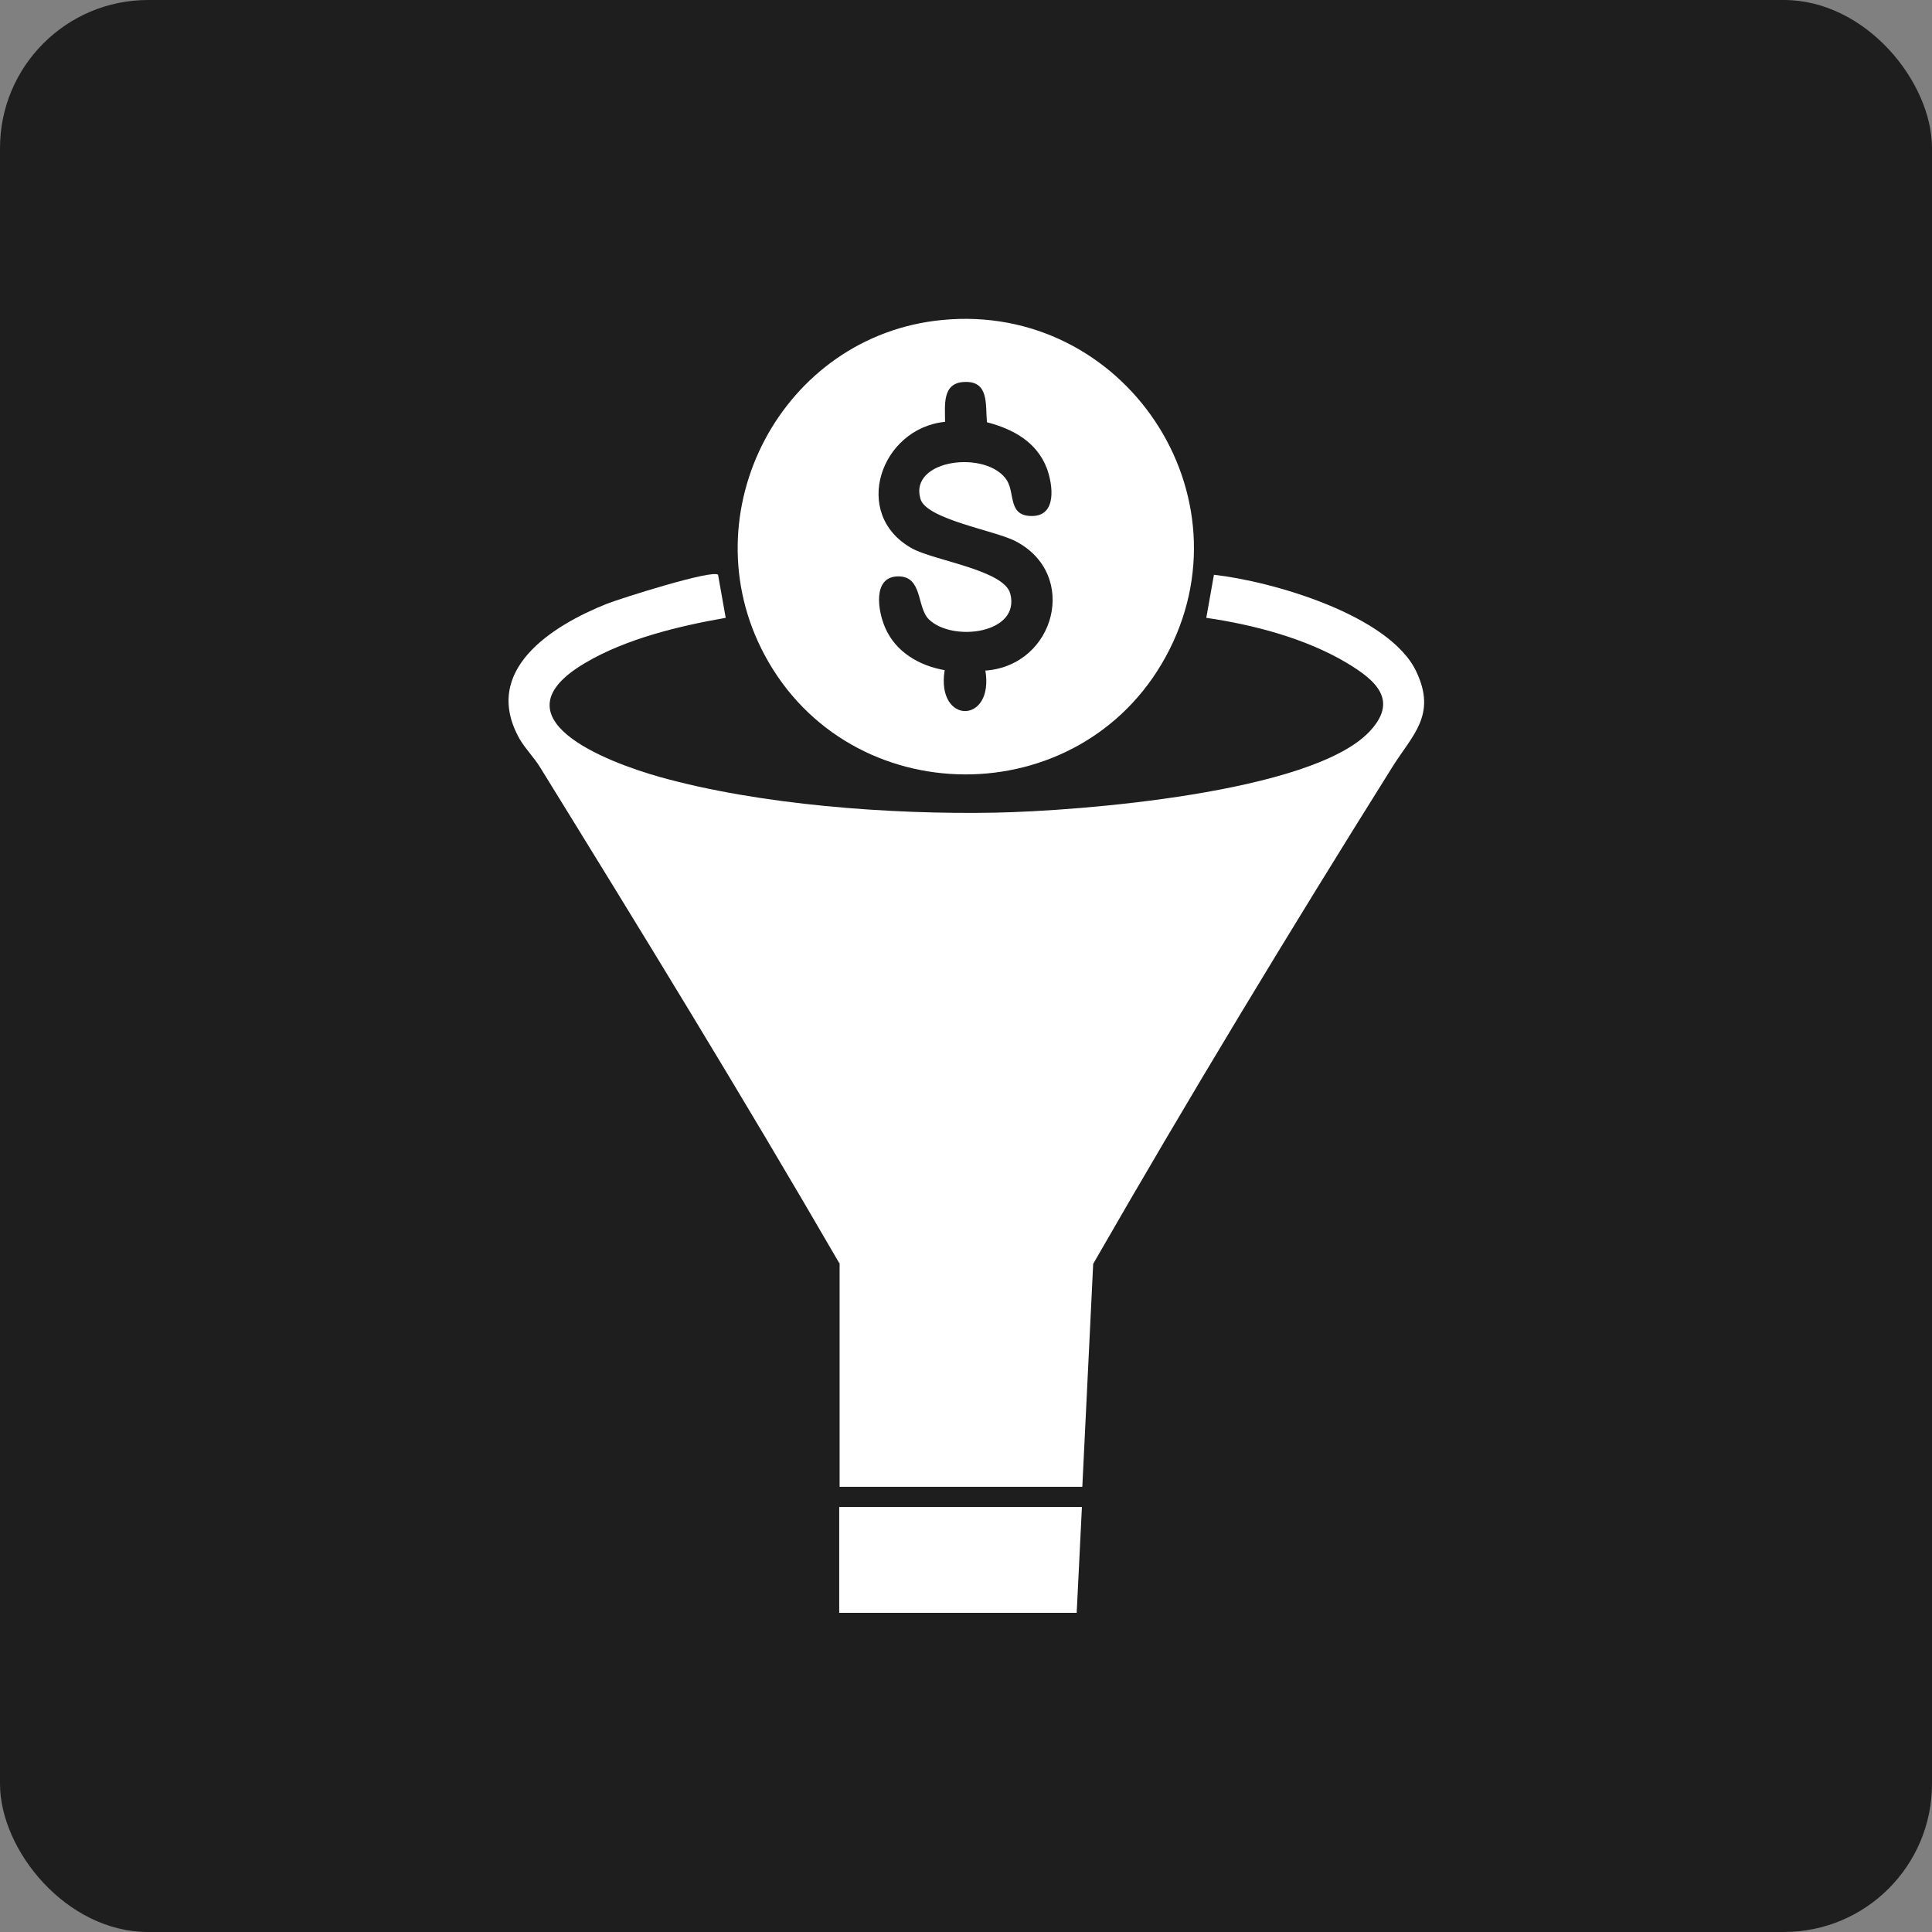
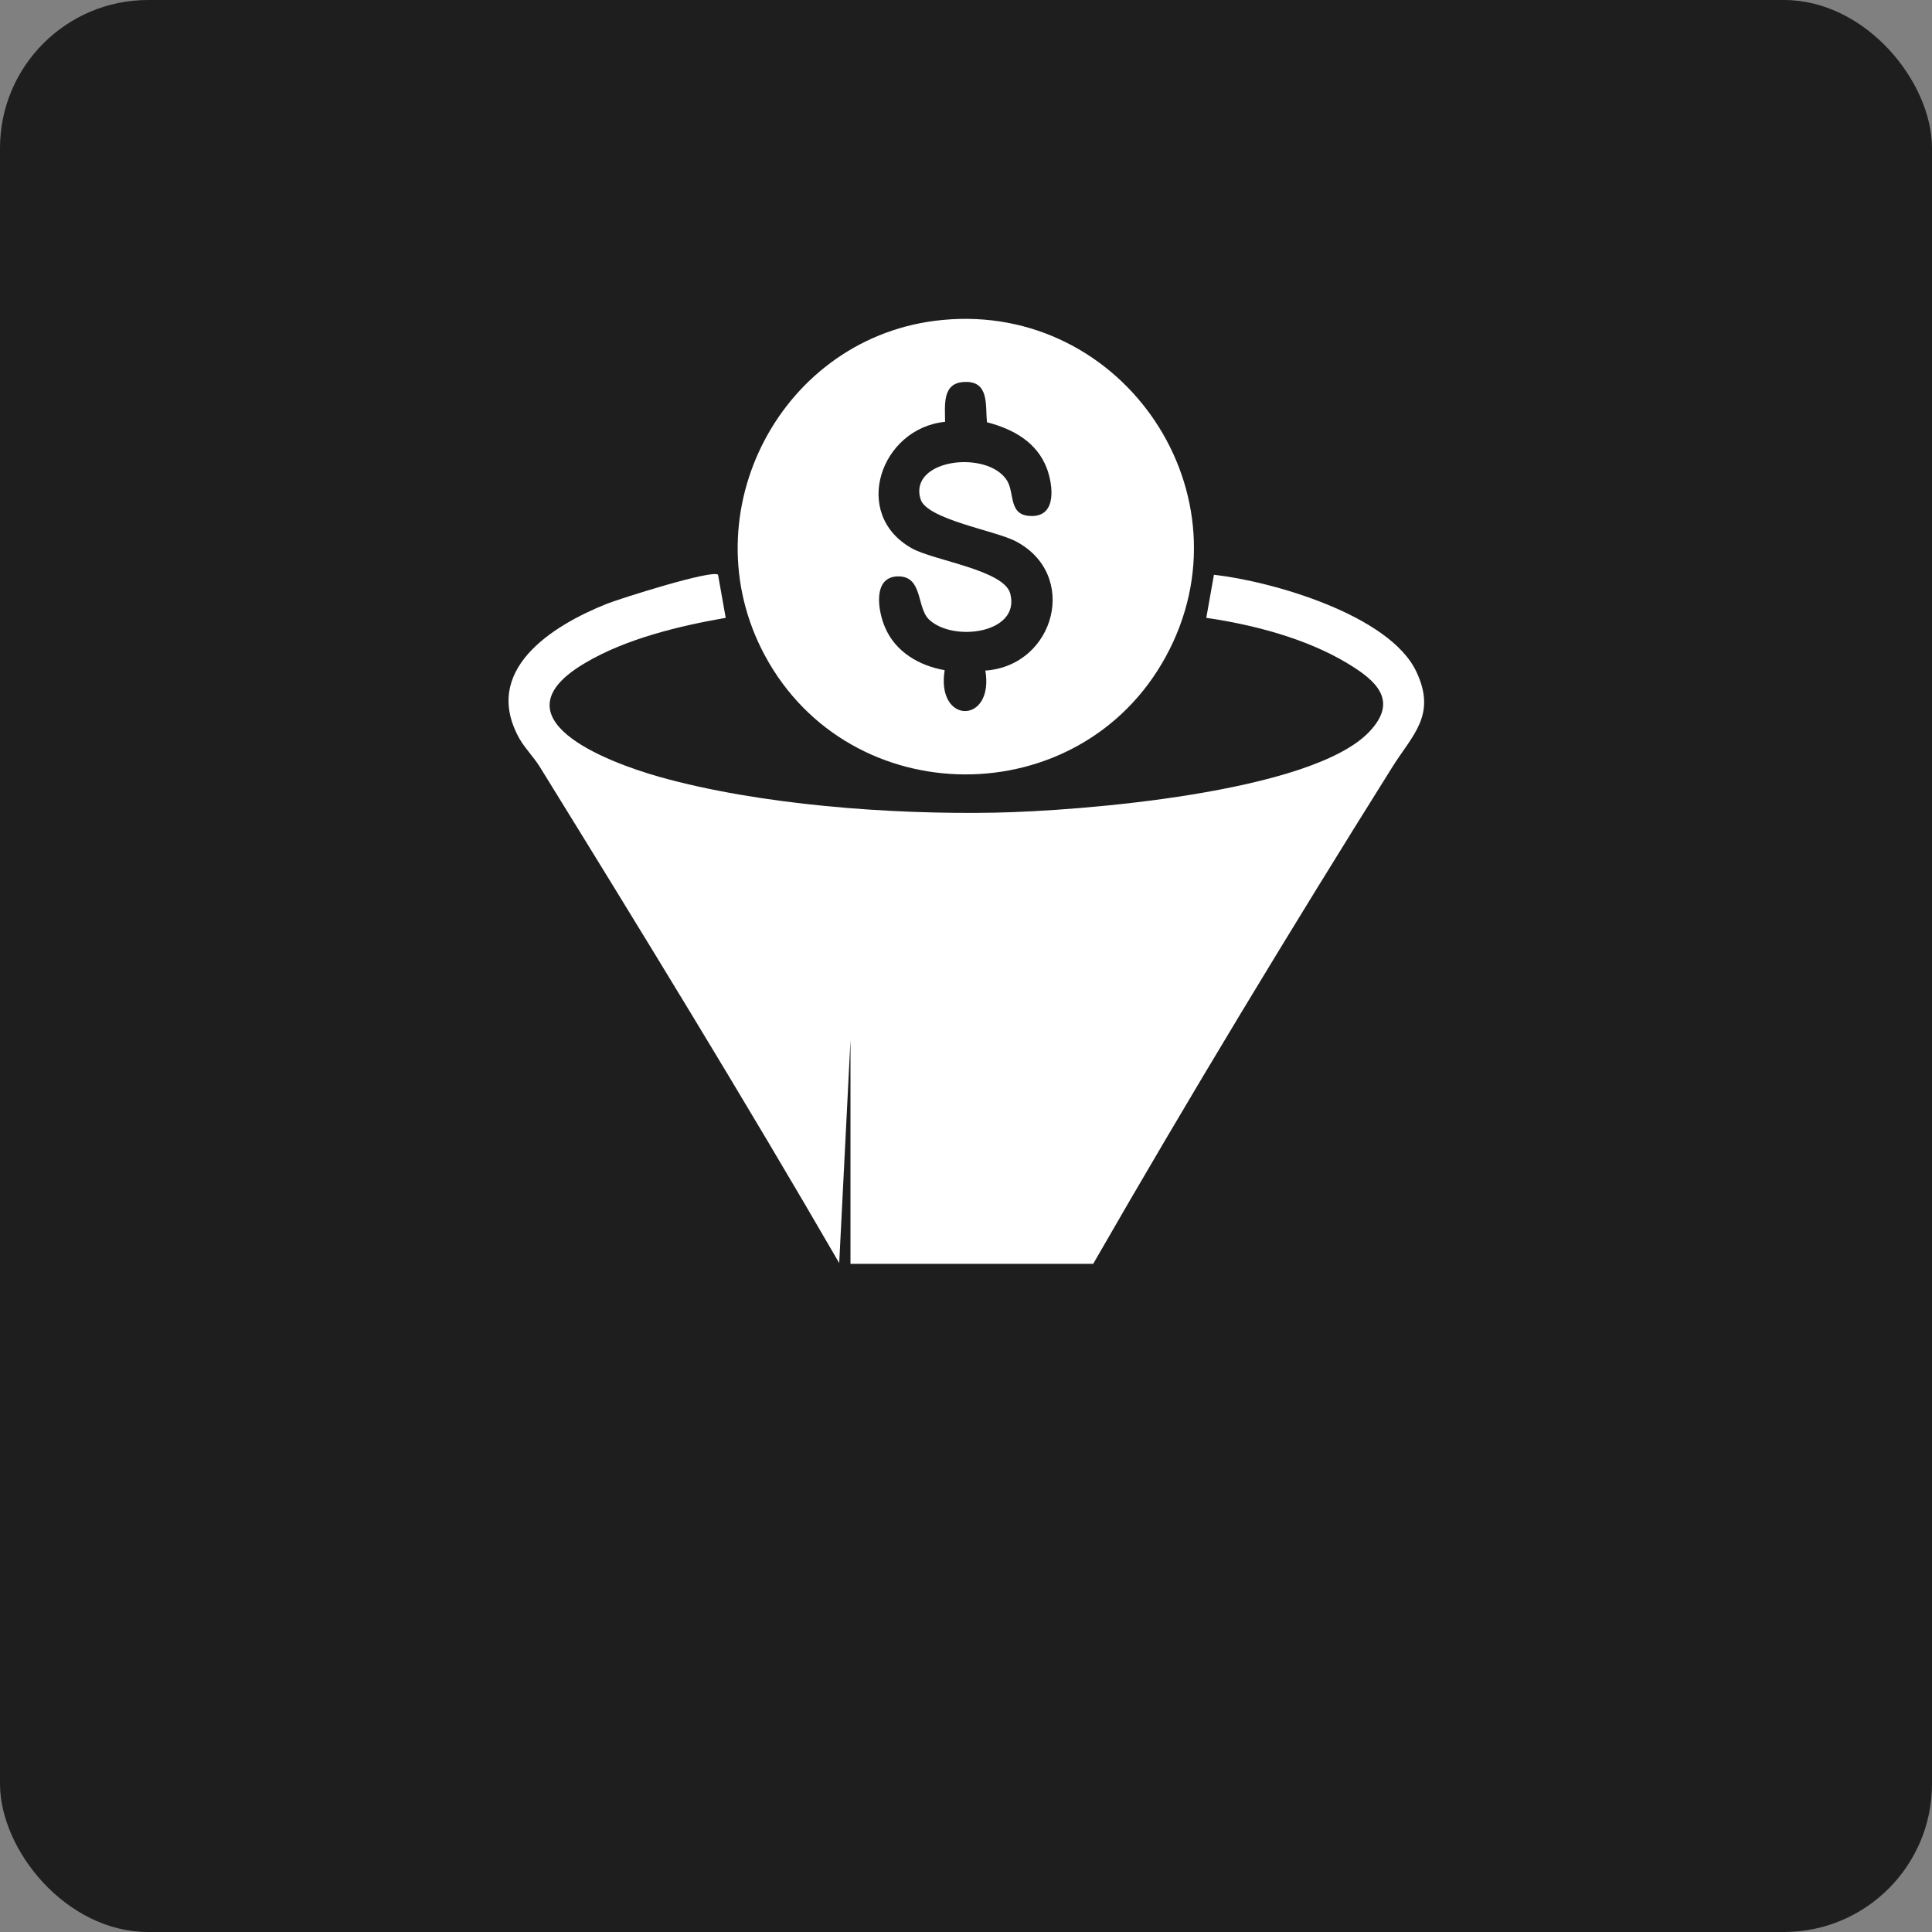
<svg xmlns="http://www.w3.org/2000/svg" id="Layer_1" data-name="Layer 1" viewBox="0 0 48 48">
  <rect x="0" y="0" width="48" height="48" fill="#808080" stroke="none" />
  <defs>
    <style>      .cls-1 {        fill: #fff;      }      .cls-2 {        fill: #1e1e1e;      }    </style>
  </defs>
  <rect class="cls-2" width="48" height="48" rx="3.68" ry="3.68" />
  <g>
-     <polygon class="cls-1" points="20.85 40.07 20.85 37.44 26.88 37.44 26.75 40.07 20.85 40.07" />
-     <path class="cls-1" d="M20.85,31.38c-2.41-4.16-4.92-8.25-7.44-12.33-.15-.24-.36-.45-.5-.69-.96-1.7.79-2.81,2.17-3.36.33-.13,2.63-.86,2.76-.72l.19,1.07c-1.15.2-2.48.52-3.49,1.12-2.33,1.37.53,2.46,1.84,2.83,2.49.7,5.76.94,8.35.89,2.08-.04,7.85-.49,9.29-2.01.74-.78.16-1.28-.56-1.71-1.02-.61-2.32-.95-3.49-1.12l.19-1.07c1.44.16,4.37,1,5.03,2.41.51,1.08-.1,1.57-.6,2.37-2.55,4.07-5.04,8.18-7.43,12.34l-.27,5.54h-6.03v-5.56Z" />
+     <path class="cls-1" d="M20.85,31.38c-2.41-4.16-4.92-8.25-7.44-12.33-.15-.24-.36-.45-.5-.69-.96-1.7.79-2.81,2.17-3.36.33-.13,2.63-.86,2.76-.72l.19,1.07c-1.15.2-2.48.52-3.49,1.12-2.33,1.37.53,2.46,1.84,2.83,2.49.7,5.76.94,8.35.89,2.08-.04,7.85-.49,9.29-2.01.74-.78.16-1.28-.56-1.71-1.02-.61-2.32-.95-3.49-1.12l.19-1.07c1.44.16,4.37,1,5.03,2.41.51,1.08-.1,1.57-.6,2.37-2.55,4.07-5.04,8.18-7.43,12.34h-6.03v-5.56Z" />
    <path class="cls-1" d="M23.41,7.95c4.52-.44,7.74,4.37,5.55,8.37-2.14,3.91-7.85,3.89-9.96-.04-1.9-3.54.43-7.95,4.41-8.33ZM24.49,16.66c1.73-.13,2.33-2.4.73-3.22-.51-.26-2.2-.54-2.35-1.04-.3-1,1.67-1.23,2.15-.46.2.33.02.89.63.88s.51-.77.36-1.18c-.25-.66-.84-.98-1.49-1.15-.04-.43.06-1.03-.56-1-.56.02-.48.58-.48.99-1.6.16-2.34,2.29-.83,3.14.55.31,2.3.54,2.45,1.13.26.99-1.43,1.21-2.02.64-.31-.3-.15-1.07-.76-1.07-.65,0-.51.86-.33,1.27.26.61.85.95,1.48,1.06-.22,1.36,1.24,1.35,1.01,0Z" />
  </g>
</svg>